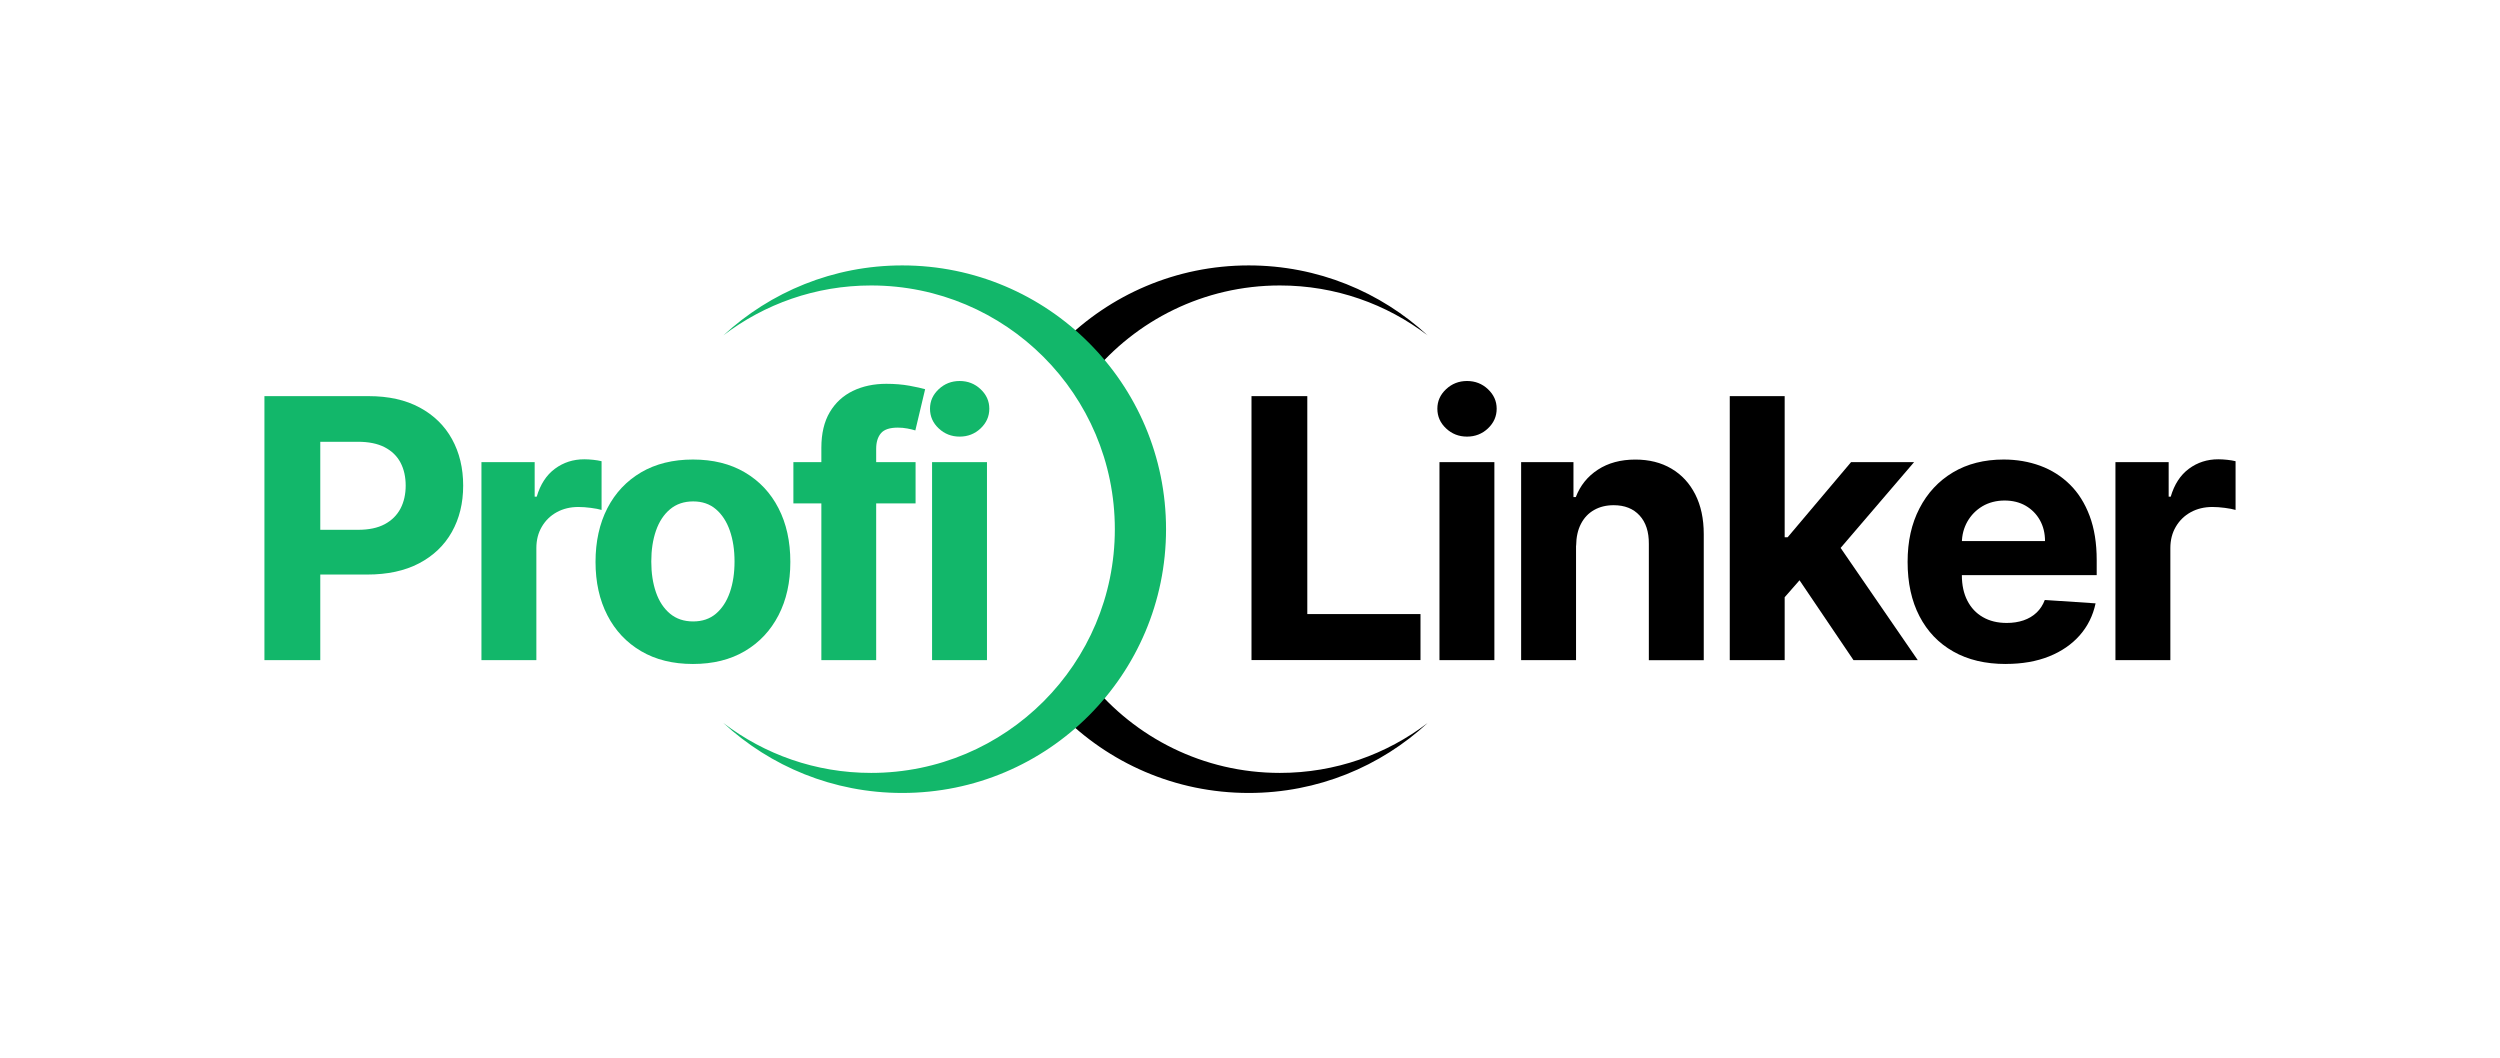
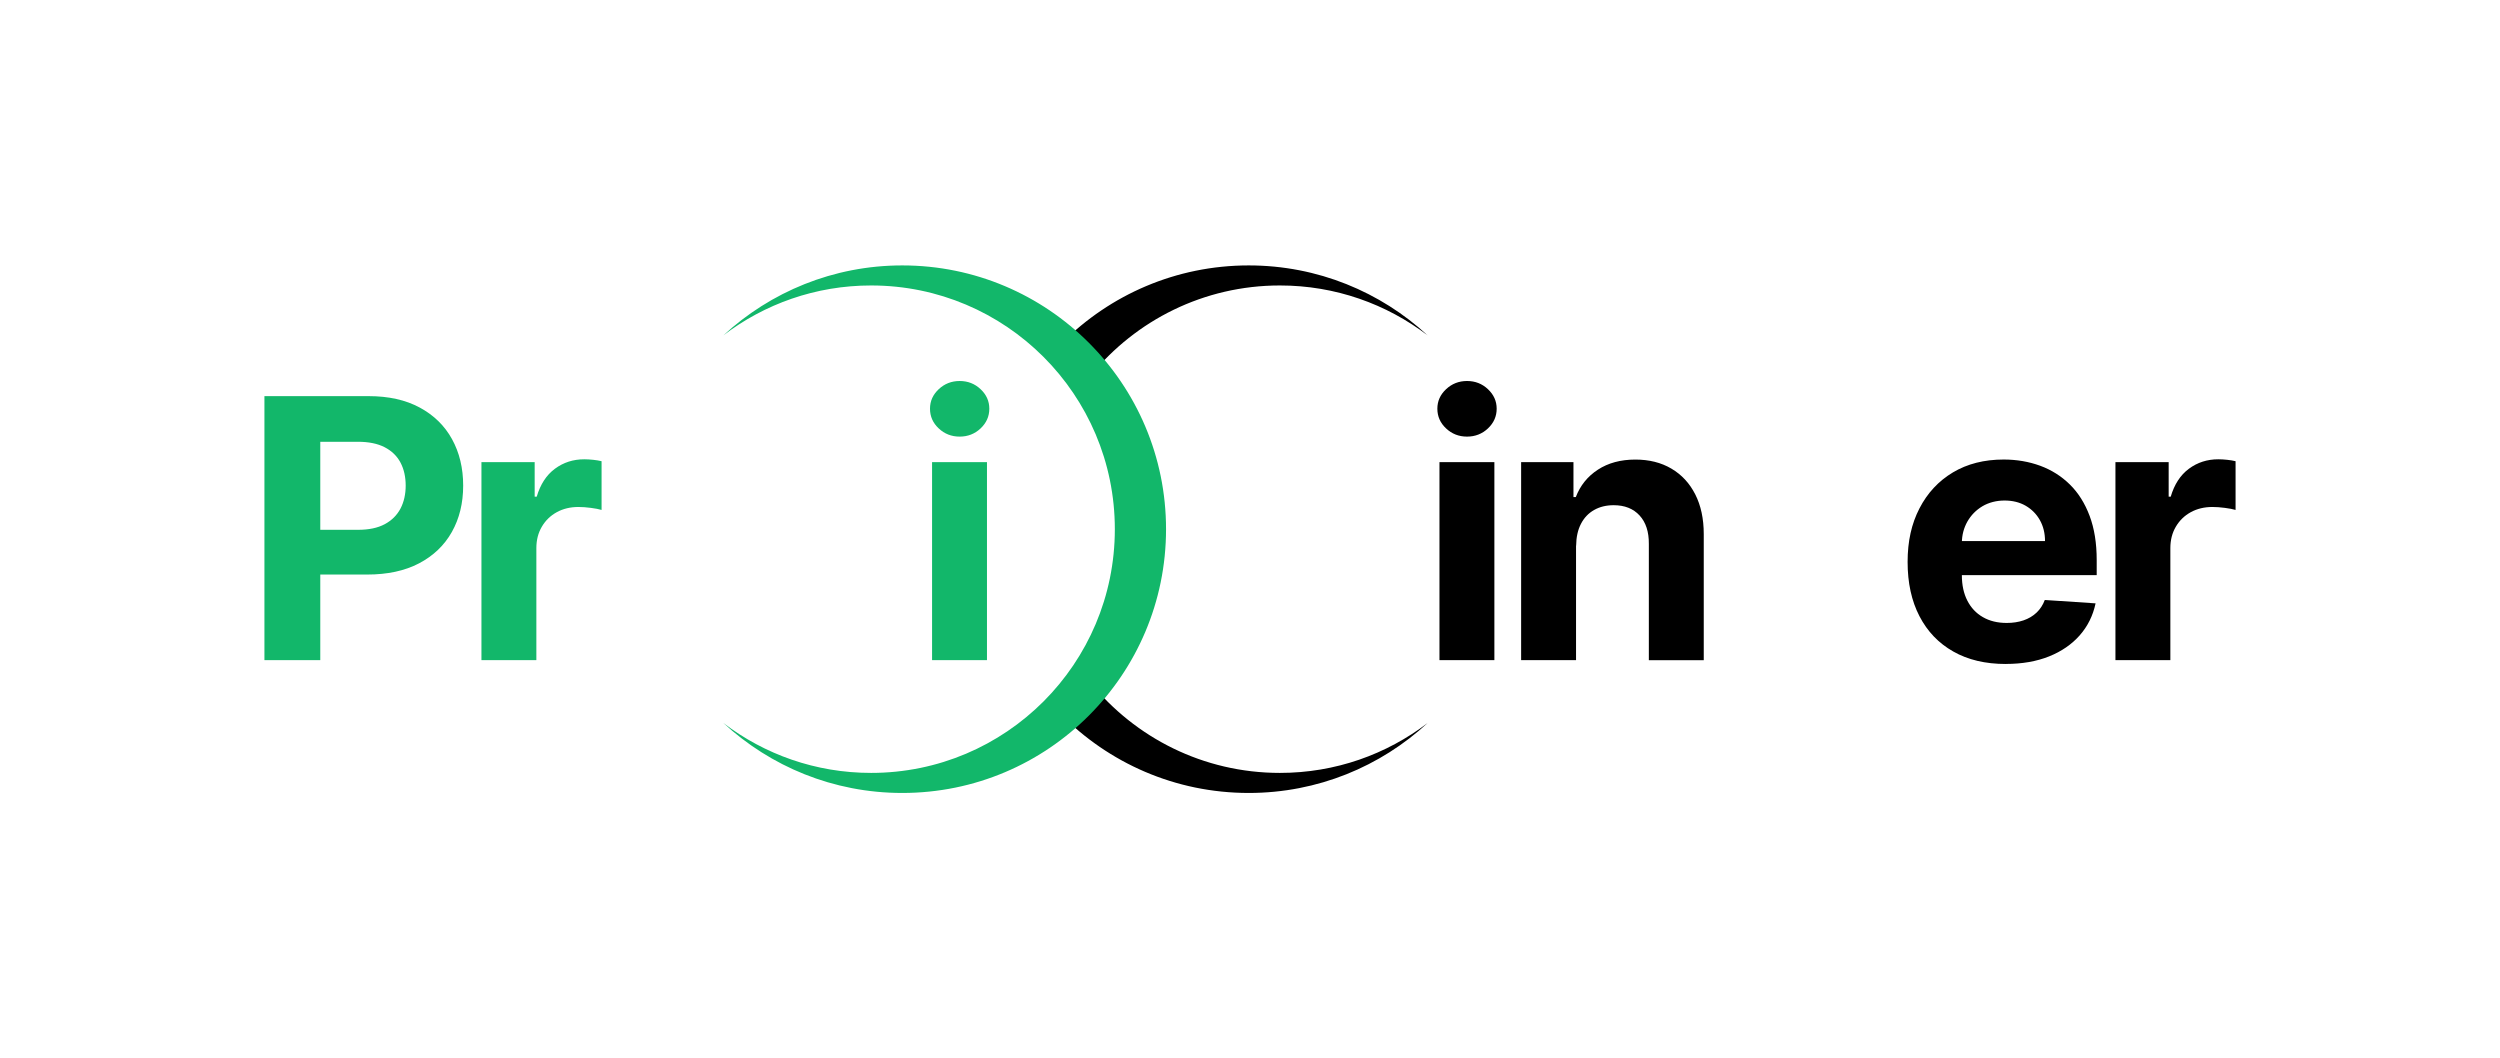
<svg xmlns="http://www.w3.org/2000/svg" id="Warstwa_1" version="1.1" viewBox="0 0 533.6 225.9">
  <path d="M226.72,73.14c10.19-10.19,24.26-16.49,39.81-16.49,14.73,0,28.14,5.67,38.18,14.93-8.75-6.68-19.67-10.65-31.53-10.65-16.25,0-30.76,7.45-40.3,19.13" />
  <path d="M232.72,145.66c9.54,11.78,24.12,19.31,40.46,19.31,11.86,0,22.78-3.97,31.53-10.65-10.03,9.26-23.44,14.93-38.18,14.93-15.72,0-29.94-6.44-40.15-16.83" />
  <g>
    <path d="M56.44,140.9v-56.35h22.23c4.27,0,7.91.81,10.92,2.44,3.01,1.62,5.31,3.87,6.89,6.74s2.38,6.18,2.38,9.92-.81,7.04-2.42,9.9-3.95,5.09-7,6.69-6.75,2.39-11.07,2.39h-14.17v-9.55h12.24c2.29,0,4.19-.4,5.68-1.2,1.49-.8,2.61-1.91,3.36-3.33.74-1.42,1.11-3.06,1.11-4.91s-.37-3.51-1.11-4.91-1.87-2.49-3.37-3.27-3.41-1.17-5.72-1.17h-8.03v46.61h-11.92Z" fill="#12b76a" />
    <path d="M102.76,140.9v-42.26h11.36v7.37h.44c.77-2.62,2.06-4.61,3.88-5.96s3.91-2.02,6.27-2.02c.59,0,1.22.04,1.9.11s1.27.17,1.79.3v10.4c-.55-.17-1.31-.31-2.28-.44-.97-.13-1.86-.19-2.67-.19-1.72,0-3.26.37-4.61,1.11s-2.41,1.77-3.19,3.1c-.78,1.32-1.17,2.84-1.17,4.57v23.91h-11.72,0Z" fill="#12b76a" />
-     <path d="M147.9,141.72c-4.27,0-7.96-.91-11.07-2.74s-5.51-4.38-7.19-7.65c-1.69-3.27-2.53-7.08-2.53-11.4s.84-8.18,2.53-11.46,4.09-5.82,7.19-7.65c3.11-1.82,6.8-2.74,11.07-2.74s7.96.91,11.07,2.74c3.11,1.83,5.51,4.37,7.19,7.65,1.69,3.27,2.53,7.09,2.53,11.46s-.84,8.13-2.53,11.4-4.09,5.82-7.19,7.65-6.8,2.74-11.07,2.74h0ZM147.95,132.64c1.94,0,3.57-.55,4.87-1.66,1.3-1.11,2.29-2.63,2.96-4.55.67-1.93,1-4.12,1-6.58s-.33-4.65-1-6.58-1.66-3.45-2.96-4.57-2.93-1.68-4.87-1.68-3.61.56-4.94,1.68-2.33,2.64-3,4.57-1,4.12-1,6.58.33,4.65,1,6.58c.67,1.93,1.67,3.44,3,4.55s2.98,1.66,4.94,1.66Z" fill="#12b76a" />
-     <path d="M195.42,98.64v8.8h-26.08v-8.8h26.08ZM175.31,140.9v-45.31c0-3.06.6-5.6,1.8-7.62,1.2-2.02,2.85-3.53,4.94-4.54s4.47-1.51,7.13-1.51c1.8,0,3.44.14,4.94.41,1.49.28,2.61.52,3.34.74l-2.09,8.8c-.46-.15-1.02-.28-1.69-.41-.67-.13-1.35-.19-2.05-.19-1.72,0-2.93.4-3.6,1.2-.68.8-1.02,1.91-1.02,3.34v45.09h-11.7Z" fill="#12b76a" />
    <path d="M204.83,93.19c-1.74,0-3.23-.58-4.47-1.75-1.24-1.16-1.86-2.56-1.86-4.2s.62-3,1.86-4.17c1.24-1.16,2.73-1.75,4.47-1.75s3.23.58,4.47,1.75,1.86,2.55,1.86,4.17-.62,3.03-1.86,4.2-2.73,1.75-4.47,1.75ZM198.94,140.9v-42.26h11.72v42.26h-11.72Z" fill="#12b76a" />
  </g>
  <g>
-     <path d="M267.12,140.9v-56.35h11.91v46.52h24.16v9.82h-36.07Z" />
    <path d="M313.12,93.19c-1.74,0-3.23-.58-4.47-1.75-1.24-1.16-1.86-2.56-1.86-4.2s.62-3,1.86-4.17c1.24-1.16,2.73-1.75,4.47-1.75s3.23.58,4.47,1.75,1.86,2.55,1.86,4.17-.62,3.03-1.86,4.2-2.73,1.75-4.47,1.75ZM307.24,140.9v-42.26h11.72v42.26h-11.72Z" />
    <path d="M336.39,116.47v24.43h-11.72v-42.26h11.17v7.46h.5c.94-2.46,2.5-4.41,4.71-5.85,2.2-1.44,4.87-2.16,8.01-2.16,2.93,0,5.49.64,7.68,1.93s3.88,3.11,5.09,5.49,1.82,5.2,1.82,8.49v26.91h-11.72v-24.82c.02-2.59-.64-4.61-1.98-6.07s-3.18-2.19-5.53-2.19c-1.58,0-2.97.34-4.17,1.02s-2.14,1.66-2.81,2.96c-.67,1.29-1.01,2.85-1.03,4.66h-.02Z" />
-     <path d="M369.2,140.9v-56.35h11.72v56.35h-11.72ZM379.81,128.74l.03-14.06h1.71l13.54-16.04h13.45l-18.19,21.24h-2.78l-7.76,8.86ZM395.61,140.9l-12.44-18.41,7.81-8.28,18.35,26.69h-13.73.01Z" />
    <path d="M428.12,141.72c-4.35,0-8.08-.88-11.21-2.66-3.13-1.77-5.53-4.28-7.22-7.54s-2.53-7.11-2.53-11.57.84-8.16,2.53-11.44,4.07-5.84,7.14-7.68c3.07-1.83,6.68-2.75,10.83-2.75,2.79,0,5.39.45,7.8,1.33,2.41.89,4.52,2.22,6.33,4s3.21,4.01,4.22,6.7,1.51,5.83,1.51,9.42v3.22h-35.68v-7.26h24.65c0-1.69-.37-3.18-1.1-4.48s-1.75-2.32-3.04-3.07c-1.29-.74-2.79-1.11-4.5-1.11s-3.35.41-4.72,1.22c-1.37.82-2.43,1.91-3.21,3.27-.77,1.37-1.17,2.88-1.18,4.55v6.91c0,2.09.39,3.9,1.17,5.42.78,1.52,1.88,2.7,3.32,3.52,1.43.83,3.13,1.24,5.09,1.24,1.3,0,2.49-.18,3.58-.55,1.08-.37,2.01-.92,2.78-1.65s1.36-1.63,1.76-2.7l10.84.72c-.55,2.6-1.67,4.87-3.37,6.81-1.7,1.93-3.88,3.44-6.55,4.51s-5.75,1.61-9.23,1.61h-.01Z" />
-     <path d="M451.52,140.9v-42.26h11.36v7.37h.44c.77-2.62,2.06-4.61,3.88-5.96s3.91-2.02,6.27-2.02c.59,0,1.22.04,1.9.11s1.27.17,1.79.3v10.4c-.55-.17-1.31-.31-2.28-.44-.97-.13-1.86-.19-2.67-.19-1.72,0-3.26.37-4.61,1.11-1.35.74-2.41,1.77-3.19,3.1-.78,1.32-1.17,2.84-1.17,4.57v23.91h-11.72,0Z" />
+     <path d="M451.52,140.9v-42.26h11.36v7.37h.44c.77-2.62,2.06-4.61,3.88-5.96s3.91-2.02,6.27-2.02c.59,0,1.22.04,1.9.11s1.27.17,1.79.3v10.4c-.55-.17-1.31-.31-2.28-.44-.97-.13-1.86-.19-2.67-.19-1.72,0-3.26.37-4.61,1.11-1.35.74-2.41,1.77-3.19,3.1-.78,1.32-1.17,2.84-1.17,4.57v23.91Z" />
  </g>
  <path d="M192.58,56.65c-14.73,0-28.14,5.67-38.18,14.93,8.75-6.68,19.67-10.65,31.53-10.65,28.73,0,52.02,23.29,52.02,52.02s-23.29,52.02-52.02,52.02c-11.86,0-22.78-3.97-31.53-10.65,10.03,9.26,23.44,14.93,38.18,14.93,31.09,0,56.3-25.21,56.3-56.3s-25.21-56.3-56.3-56.3Z" fill="#12b76a" />
</svg>